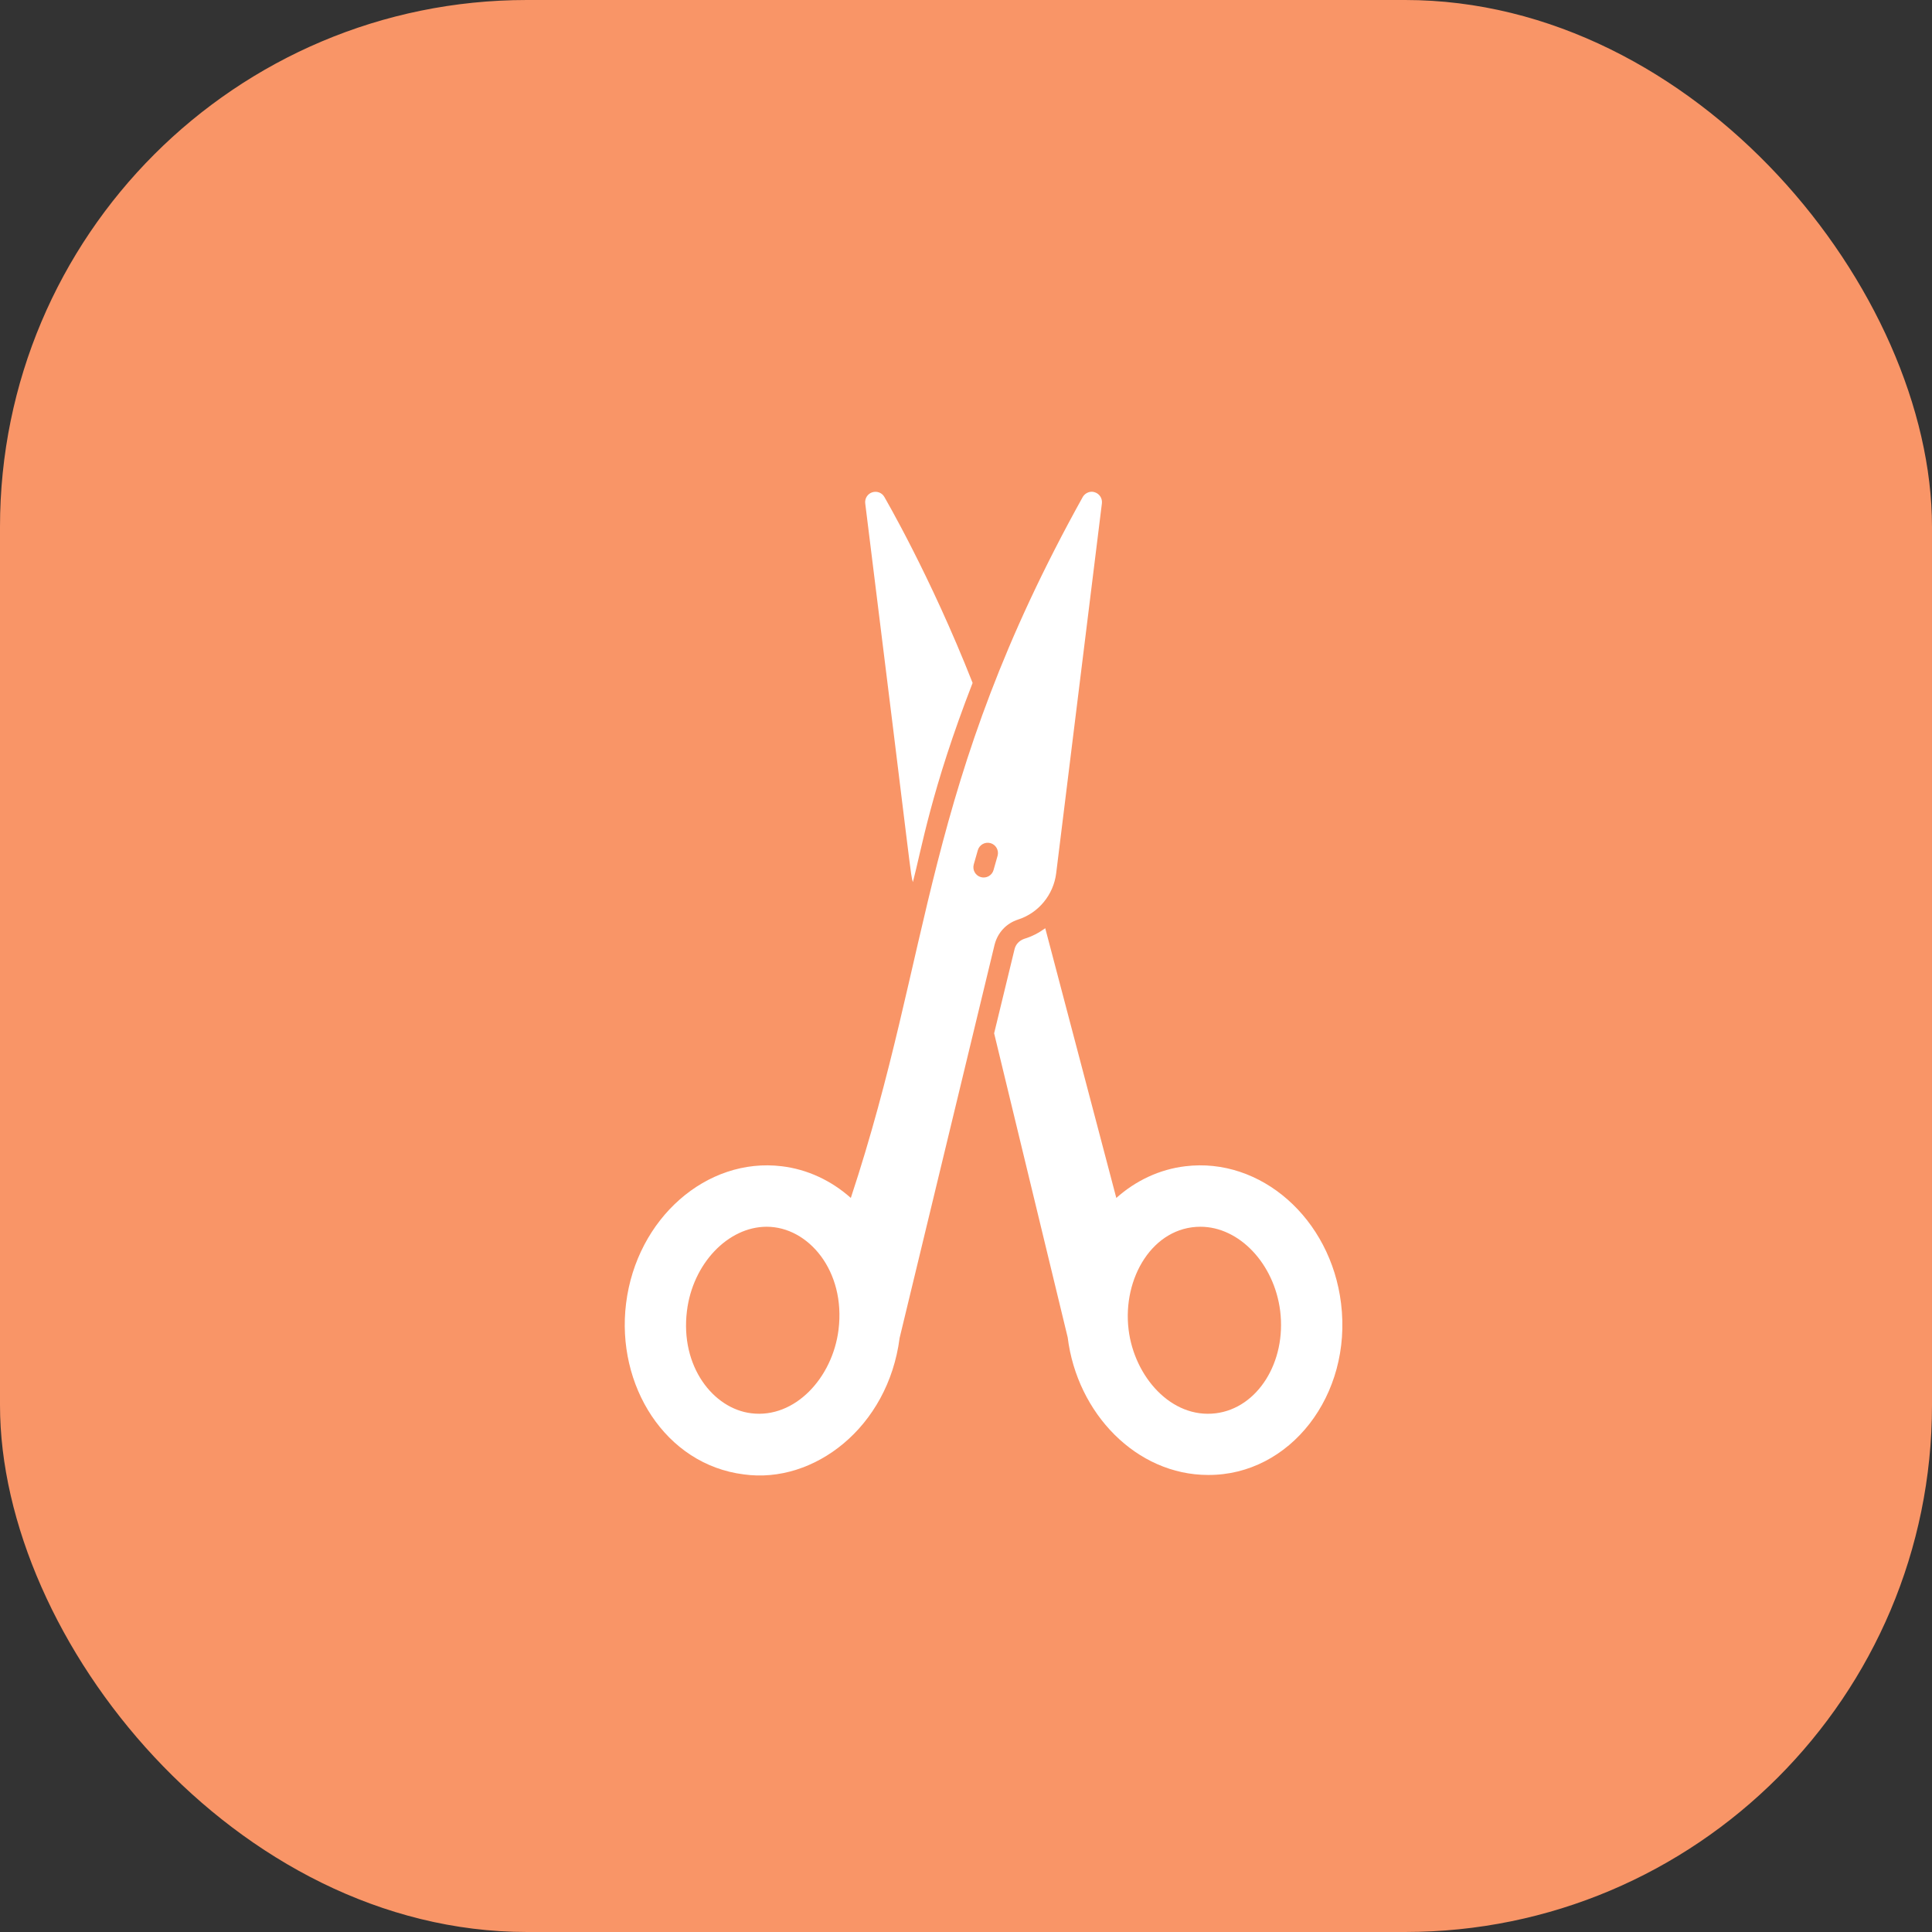
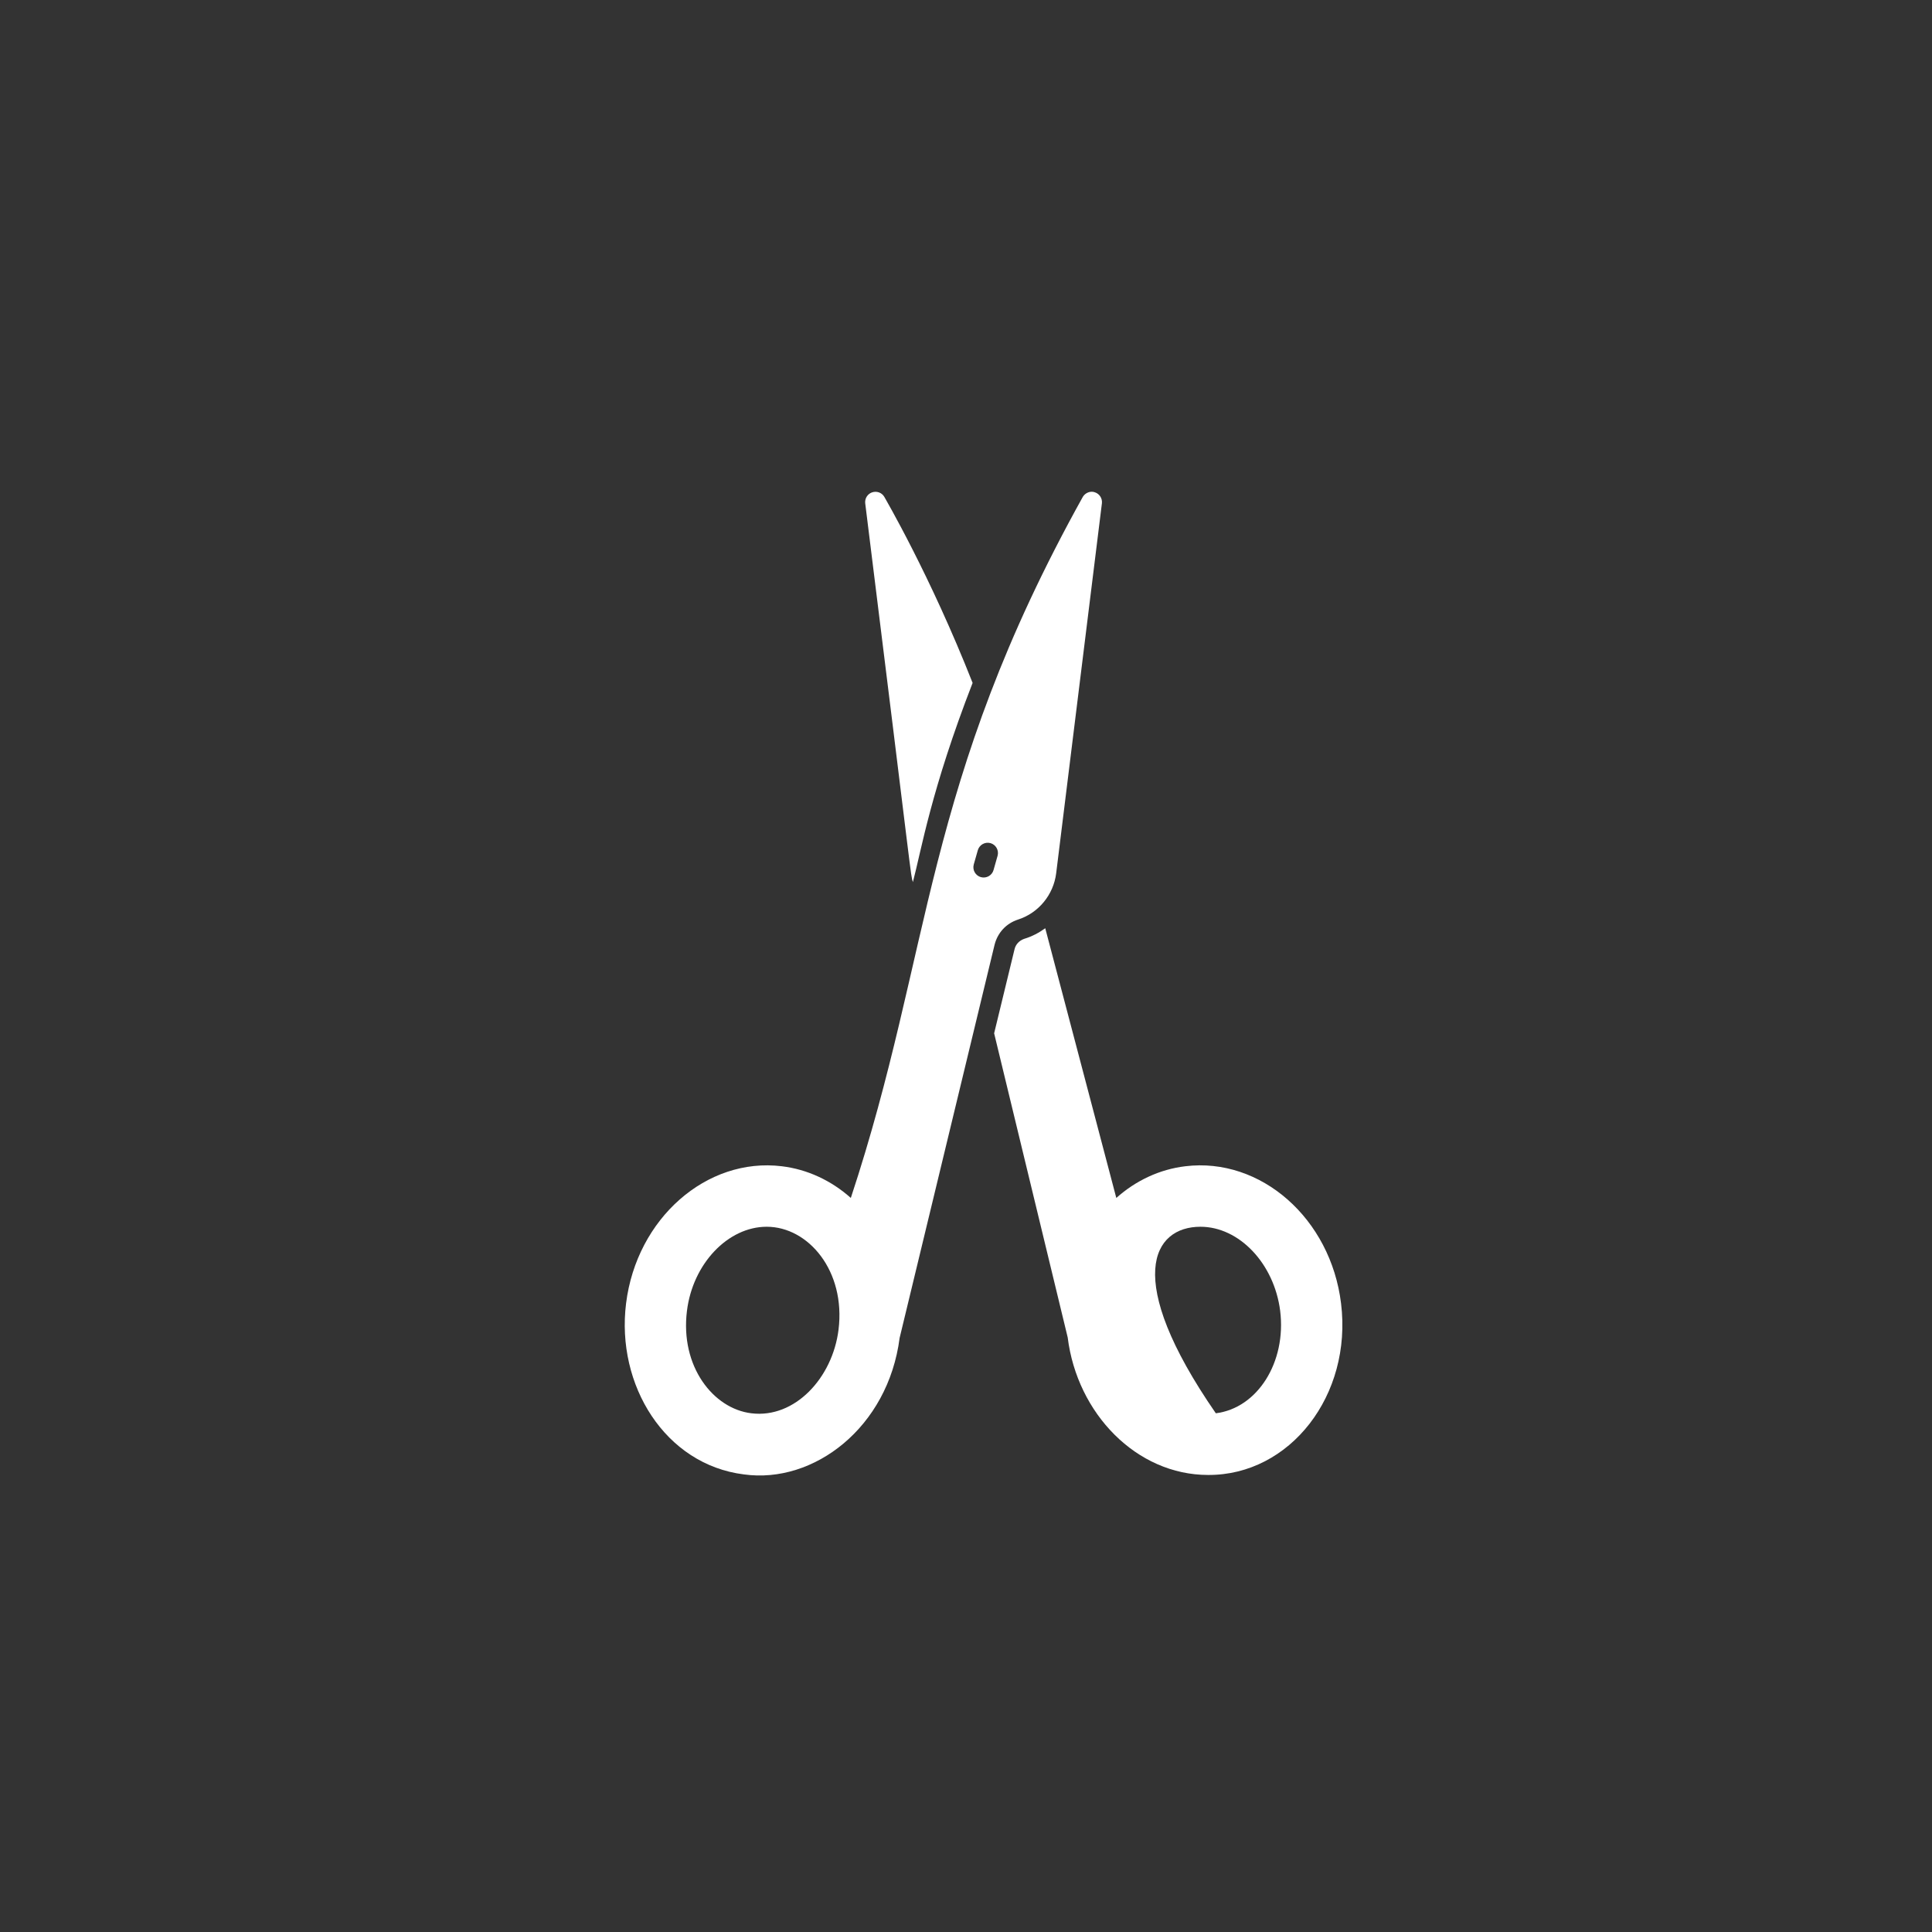
<svg xmlns="http://www.w3.org/2000/svg" width="55" height="55" viewBox="0 0 55 55" fill="none">
  <rect x="0" y="0" width="55" height="55" fill="#333333" stroke="none" />
-   <rect width="55" height="55" rx="15" fill="#F99567" />
  <g clip-path="url(#clip0_612_589)">
-     <path d="M25.988 25.112C26.228 24.204 26.507 22.482 27.688 19.441C26.48 16.373 25.189 14.175 25.173 14.142C25.102 14.022 24.959 13.973 24.828 14.016C24.697 14.06 24.615 14.191 24.631 14.328C26.004 25.364 25.916 24.866 25.988 25.112ZM38.177 37.105C37.882 34.688 35.891 32.938 33.742 33.201C33.015 33.288 32.337 33.605 31.779 34.103L29.756 26.425C29.575 26.556 29.378 26.66 29.159 26.726C29.017 26.775 28.913 26.884 28.881 27.026L28.301 29.416L30.395 38.073C30.663 40.239 32.353 41.989 34.393 41.989C36.723 42 38.5 39.719 38.177 37.105ZM34.612 40.233C33.343 40.392 32.293 39.189 32.129 37.855C31.948 36.378 32.823 34.923 34.174 34.923C35.279 34.923 36.274 35.973 36.444 37.319C36.624 38.779 35.798 40.086 34.612 40.233Z" fill="white" />
+     <path d="M25.988 25.112C26.228 24.204 26.507 22.482 27.688 19.441C26.48 16.373 25.189 14.175 25.173 14.142C25.102 14.022 24.959 13.973 24.828 14.016C24.697 14.06 24.615 14.191 24.631 14.328C26.004 25.364 25.916 24.866 25.988 25.112ZM38.177 37.105C37.882 34.688 35.891 32.938 33.742 33.201C33.015 33.288 32.337 33.605 31.779 34.103L29.756 26.425C29.575 26.556 29.378 26.66 29.159 26.726C29.017 26.775 28.913 26.884 28.881 27.026L28.301 29.416L30.395 38.073C30.663 40.239 32.353 41.989 34.393 41.989C36.723 42 38.5 39.719 38.177 37.105ZM34.612 40.233C31.948 36.378 32.823 34.923 34.174 34.923C35.279 34.923 36.274 35.973 36.444 37.319C36.624 38.779 35.798 40.086 34.612 40.233Z" fill="white" />
    <path d="M28.979 26.179C29.564 25.993 29.991 25.473 30.067 24.861L31.369 14.328C31.385 14.191 31.303 14.06 31.172 14.016C31.046 13.967 30.898 14.027 30.827 14.142C26.255 22.367 26.562 27.021 24.221 34.103C23.663 33.605 22.98 33.288 22.258 33.201C20.114 32.938 18.123 34.688 17.823 37.105C17.533 39.435 18.938 41.694 21.175 41.973C23.171 42.252 25.282 40.633 25.61 38.09L28.312 26.901C28.399 26.551 28.645 26.288 28.979 26.179ZM23.871 37.855C23.701 39.222 22.63 40.387 21.388 40.233C20.305 40.102 19.359 38.899 19.556 37.319C19.72 35.979 20.721 34.923 21.826 34.923C23.012 34.923 24.079 36.181 23.871 37.855ZM27.923 24.97C27.77 24.927 27.677 24.768 27.721 24.609L27.836 24.205C27.88 24.052 28.038 23.959 28.197 24.002C28.35 24.046 28.443 24.205 28.399 24.363L28.284 24.768C28.241 24.921 28.082 25.014 27.923 24.97Z" fill="white" />
  </g>
  <defs>
    <clipPath id="clip0_612_589">
      <rect width="28" height="28" fill="white" transform="translate(14 14)" />
    </clipPath>
  </defs>
</svg>